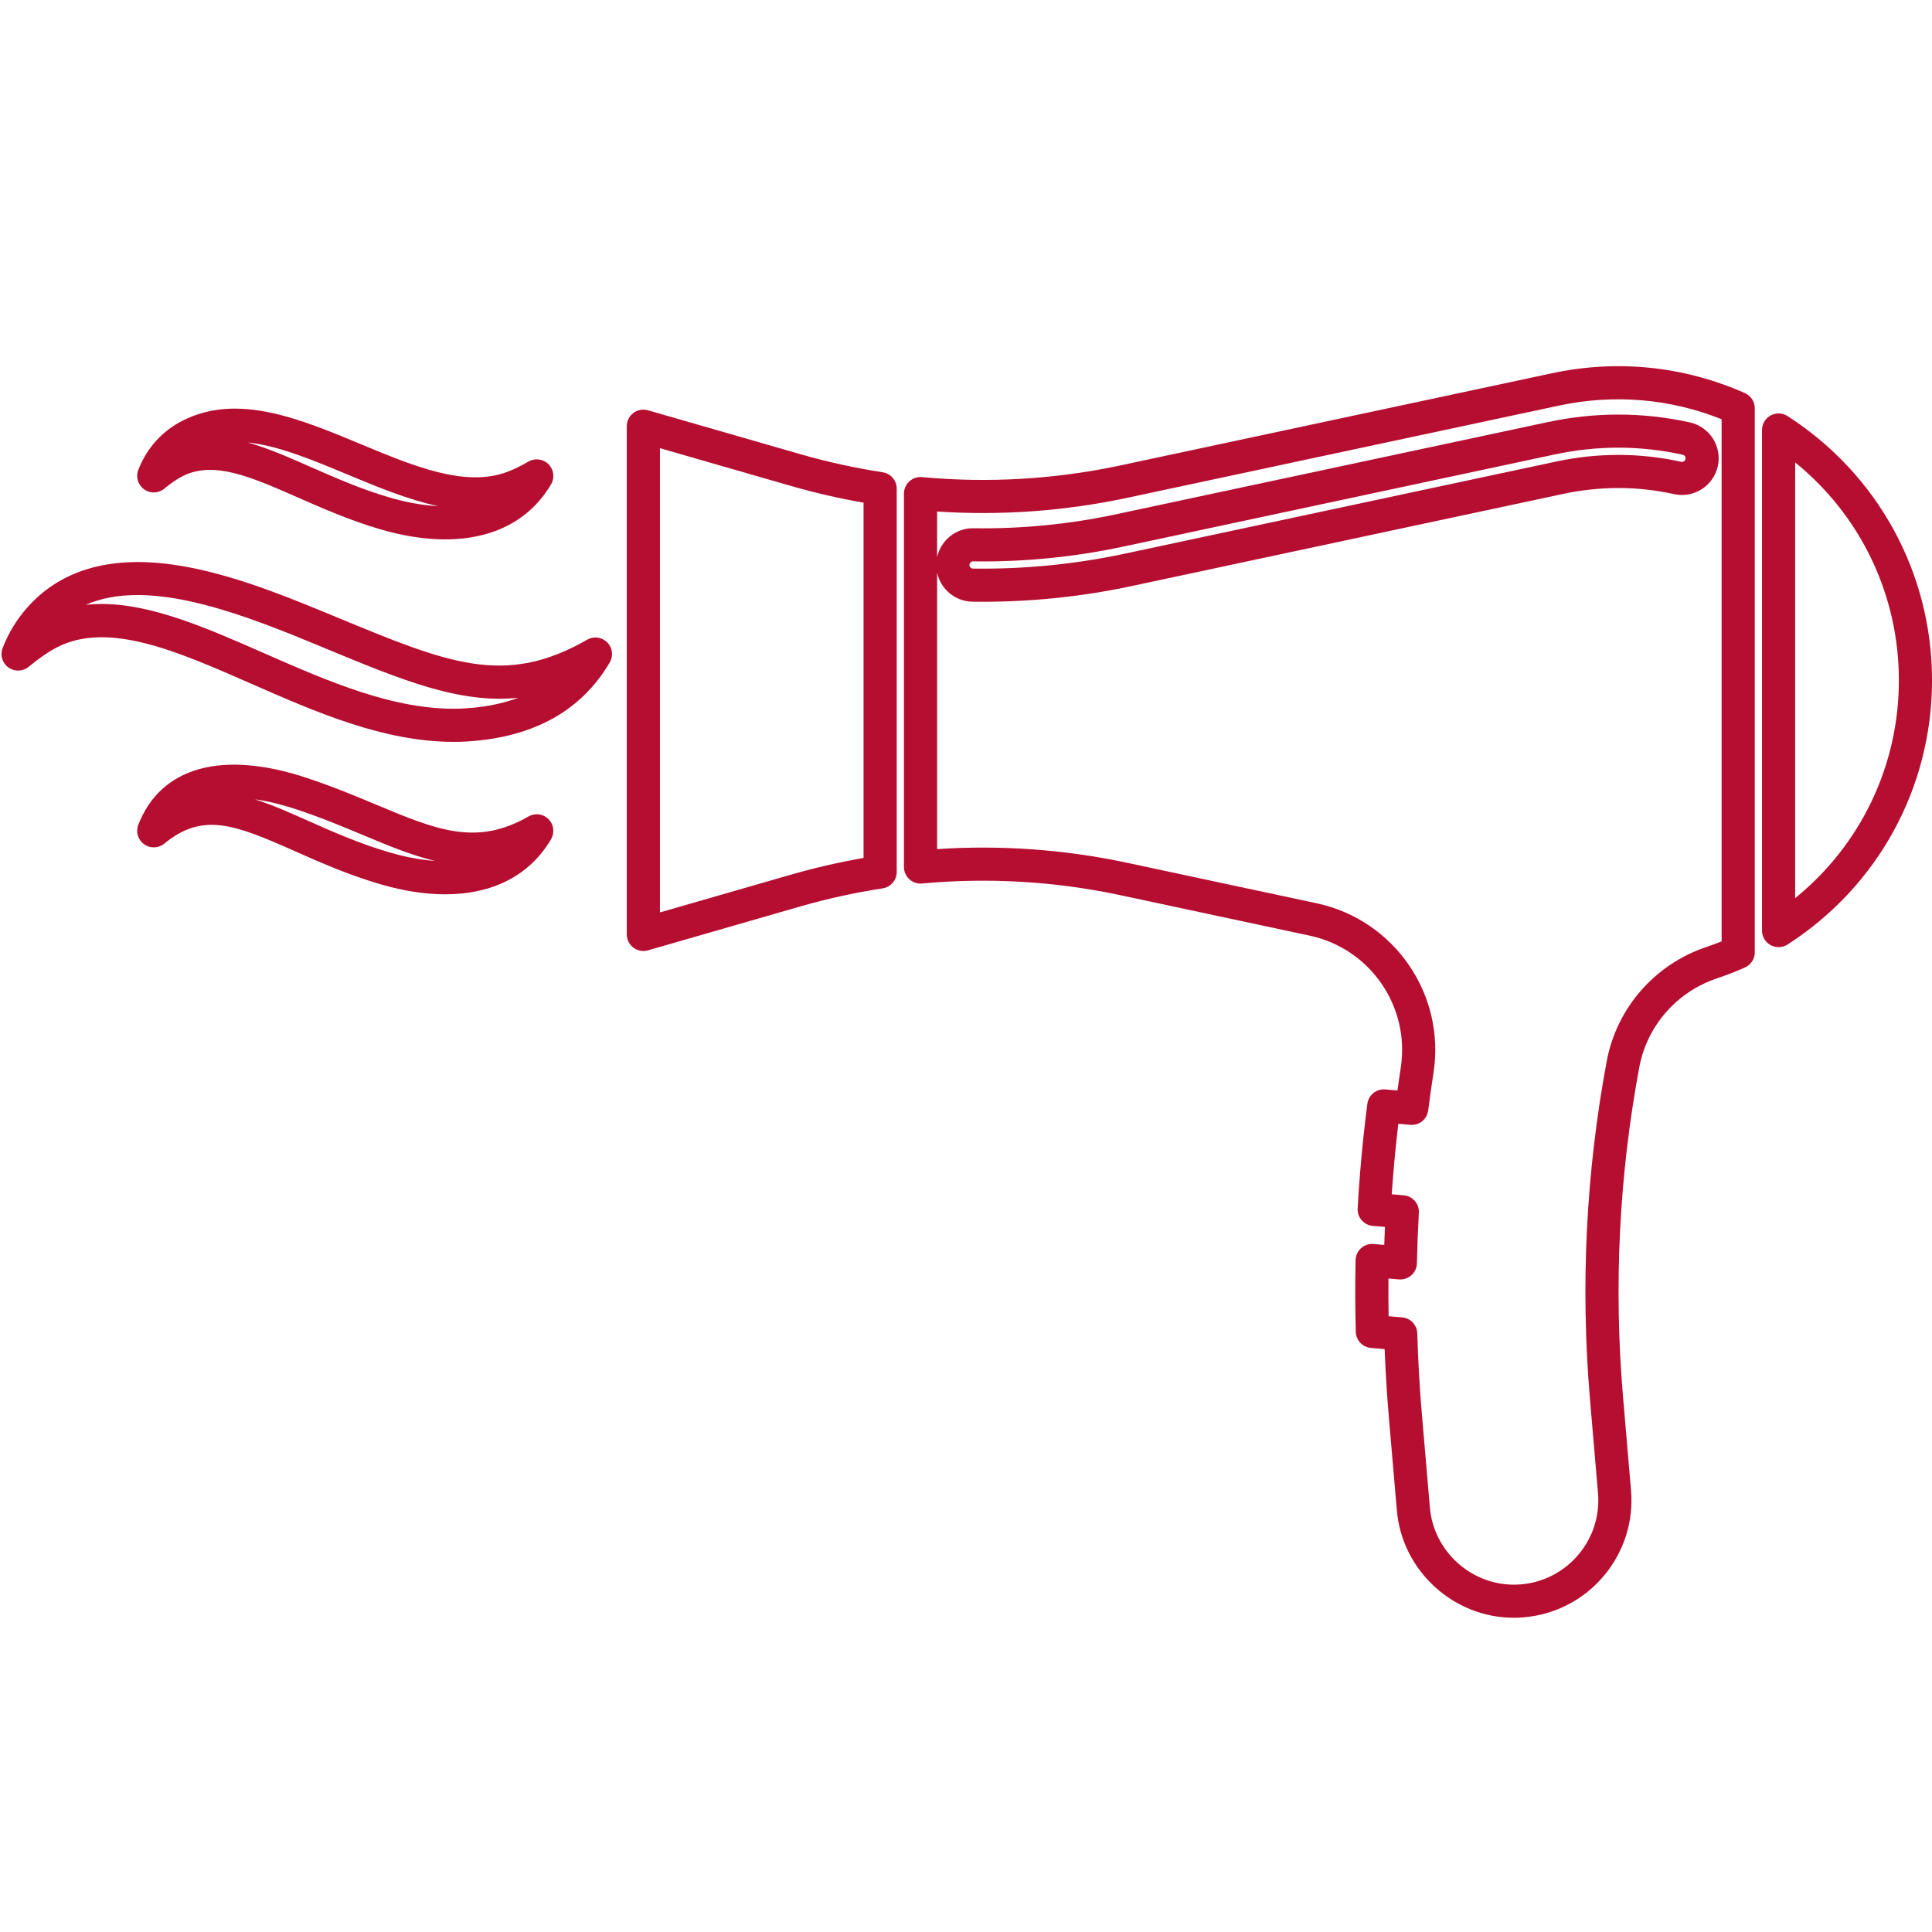
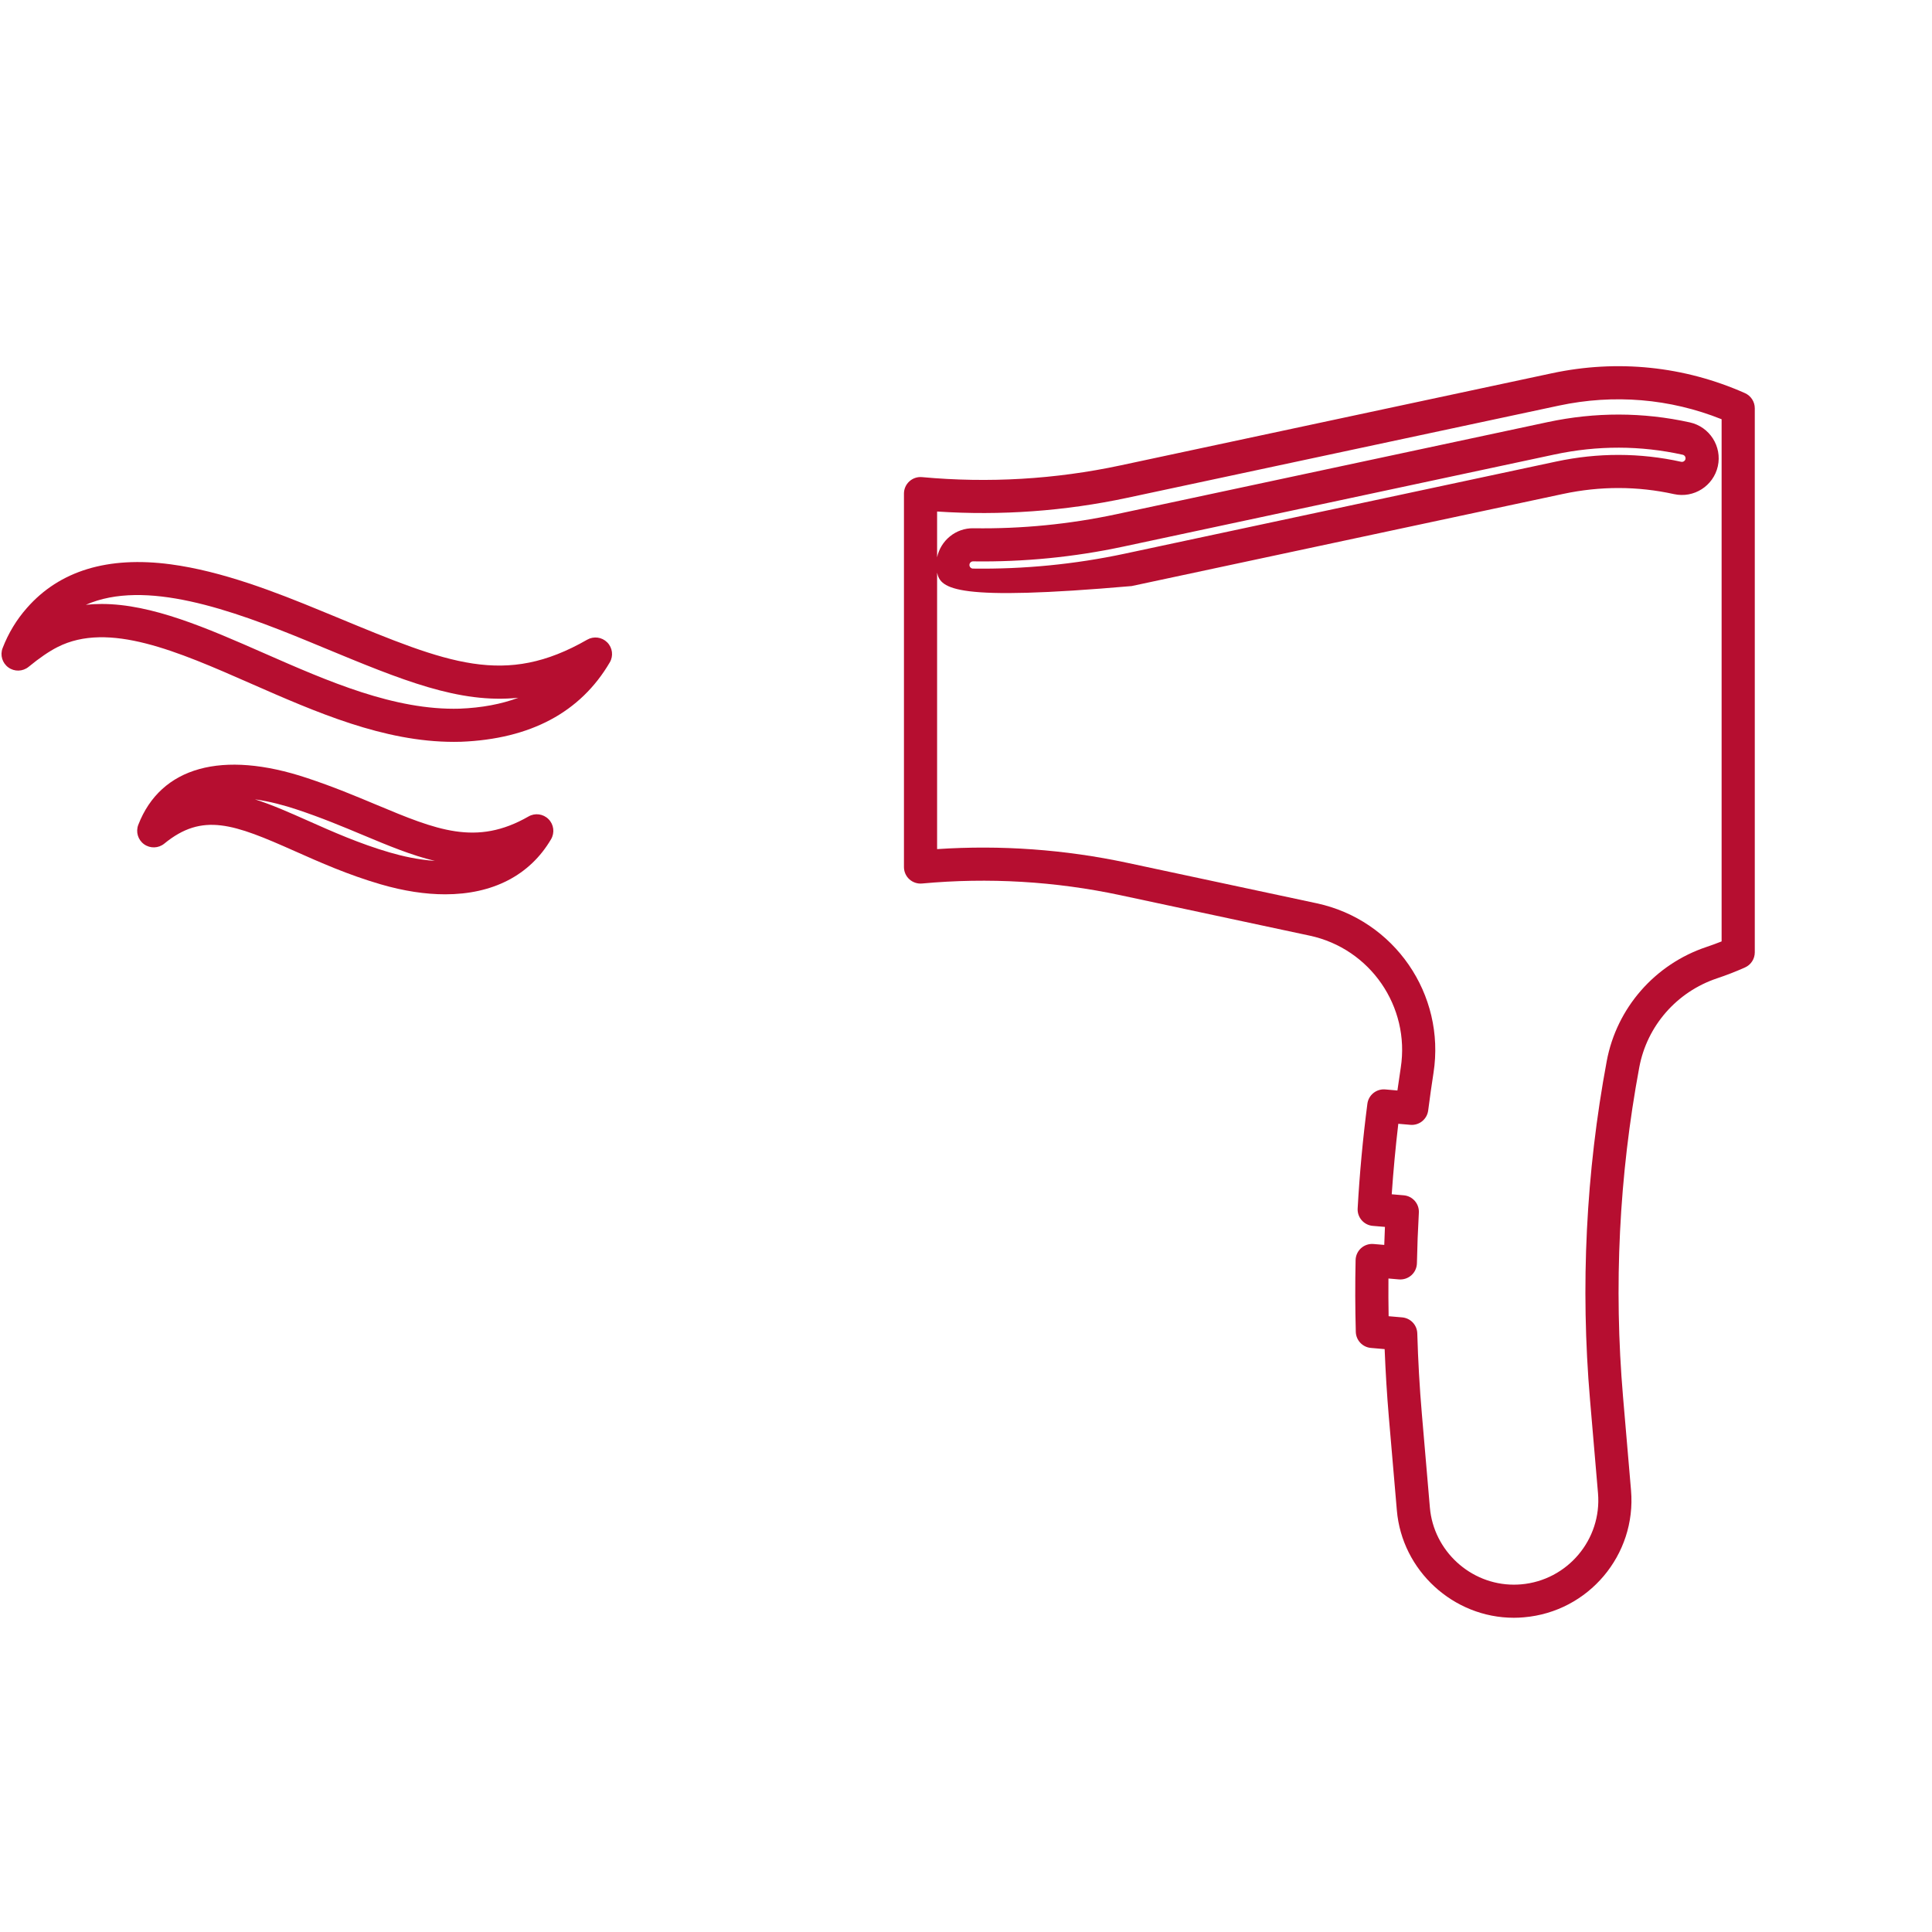
<svg xmlns="http://www.w3.org/2000/svg" width="500" zoomAndPan="magnify" viewBox="0 0 375 375" height="500" preserveAspectRatio="xMidYMid meet" version="1.0">
  <defs>
    <clipPath id="ac96ad2bd3">
-       <path d="M 342 80 L 375 80 L 375 183.84 L 342 183.84 Z M 342 80 " clip-rule="nonzero" />
-     </clipPath>
+       </clipPath>
    <clipPath id="d350e5efb4">
      <path d="M 175.188 71.078 L 340.723 71.078 L 340.723 314.008 L 175.188 314.008 Z M 175.188 71.078 " clip-rule="nonzero" />
    </clipPath>
  </defs>
-   <path fill="#b60e30" d="M 124.879 184.59 C 124.188 184.59 123.508 184.367 122.941 183.941 C 122.133 183.332 121.66 182.379 121.66 181.375 L 121.66 82.723 C 121.66 81.711 122.133 80.762 122.941 80.156 C 123.754 79.551 124.801 79.355 125.773 79.637 L 155.328 88.152 C 160.539 89.656 165.922 90.836 171.32 91.668 C 172.895 91.906 174.051 93.258 174.051 94.844 L 174.051 169.254 C 174.051 170.844 172.895 172.188 171.32 172.43 C 165.922 173.262 160.539 174.441 155.328 175.941 L 125.773 184.461 C 125.48 184.551 125.176 184.59 124.879 184.59 Z M 128.094 86.996 L 128.094 177.098 L 153.543 169.766 C 158.141 168.445 162.863 167.359 167.617 166.523 L 167.617 97.57 C 162.863 96.742 158.141 95.652 153.543 94.328 L 128.094 86.992 " fill-opacity="1" fill-rule="nonzero" />
  <g clip-path="url(#ac96ad2bd3)">
-     <path fill="#b60e30" d="M 345.223 183.84 C 344.695 183.84 344.164 183.711 343.676 183.449 C 342.648 182.887 342.004 181.809 342.004 180.629 L 342.004 83.465 C 342.004 82.289 342.648 81.207 343.676 80.645 C 344.711 80.082 345.977 80.125 346.965 80.762 C 364.523 92.055 375.004 111.227 375.004 132.047 C 375.004 152.871 364.523 172.039 346.965 183.328 C 346.434 183.672 345.828 183.84 345.223 183.84 Z M 348.438 89.754 L 348.438 174.328 C 361.145 164.027 368.57 148.621 368.57 132.047 C 368.57 115.473 361.145 100.066 348.438 89.754 " fill-opacity="1" fill-rule="nonzero" />
-   </g>
+     </g>
  <g clip-path="url(#d350e5efb4)">
-     <path fill="#b60e30" d="M 293.836 314.008 C 282.094 314.008 272.121 304.852 271.129 293.16 L 269.57 275.016 C 269.203 270.703 268.934 266.293 268.758 261.863 L 266.102 261.633 C 264.473 261.496 263.207 260.152 263.16 258.52 C 263.031 253.898 263.02 249.215 263.121 244.594 C 263.137 243.703 263.523 242.863 264.184 242.266 C 264.844 241.676 265.723 241.383 266.613 241.461 L 268.684 241.637 C 268.723 240.484 268.766 239.32 268.816 238.141 L 266.453 237.941 C 264.719 237.793 263.418 236.289 263.52 234.555 C 263.898 227.781 264.535 220.953 265.406 214.246 C 265.629 212.539 267.156 211.312 268.871 211.457 L 271.238 211.664 C 271.445 210.148 271.66 208.688 271.883 207.258 C 273.727 195.387 265.961 184.117 254.211 181.609 L 217.488 173.762 C 204.832 171.059 191.871 170.297 178.965 171.488 C 178.07 171.57 177.172 171.273 176.504 170.664 C 175.836 170.059 175.457 169.195 175.457 168.289 L 175.457 95.805 C 175.457 94.902 175.836 94.043 176.504 93.434 C 177.172 92.824 178.066 92.523 178.965 92.609 C 191.871 93.801 204.832 93.035 217.488 90.332 L 301.227 72.449 C 313.938 69.734 326.895 71.066 338.691 76.305 C 339.852 76.82 340.602 77.973 340.602 79.242 L 340.602 184.855 C 340.602 186.125 339.852 187.277 338.691 187.789 C 336.922 188.578 335.102 189.285 333.277 189.895 C 325.469 192.504 319.684 199.117 318.184 207.156 C 314.262 228.191 313.203 249.715 315.031 271.141 L 316.582 289.281 C 317.652 301.801 308.324 312.855 295.793 313.918 C 295.145 313.977 294.484 314.008 293.836 314.008 Z M 269.531 255.477 L 272.152 255.703 C 273.785 255.84 275.047 257.176 275.094 258.809 C 275.246 264.078 275.543 269.348 275.984 274.469 L 277.539 292.613 C 278.254 301.008 285.41 307.582 293.836 307.582 C 294.305 307.582 294.777 307.559 295.246 307.523 C 304.246 306.75 310.938 298.816 310.172 289.832 L 308.621 271.691 C 306.738 249.688 307.832 227.586 311.863 205.977 C 313.785 195.648 321.211 187.148 331.234 183.801 C 332.219 183.473 333.195 183.109 334.164 182.727 L 334.164 81.375 C 324.145 77.363 313.266 76.449 302.574 78.73 L 218.836 96.617 C 206.688 99.211 194.273 100.105 181.891 99.285 L 181.891 108.176 C 182.582 104.922 185.504 102.461 188.969 102.535 C 198.27 102.672 207.586 101.754 216.672 99.812 L 300.41 81.93 C 309.629 79.961 318.91 79.98 328 81.988 C 331.844 82.84 334.277 86.652 333.43 90.492 C 332.574 94.328 328.762 96.758 324.918 95.906 C 317.84 94.344 310.598 94.332 303.391 95.871 L 219.652 113.754 C 209.527 115.918 199.121 116.938 188.762 116.789 C 185.375 116.742 182.57 114.328 181.891 111.152 L 181.891 164.812 C 194.273 163.988 206.688 164.883 218.836 167.48 L 255.559 175.324 C 270.641 178.543 280.605 193.004 278.242 208.246 C 277.883 210.559 277.543 212.941 277.211 215.531 C 276.996 217.242 275.469 218.477 273.75 218.328 L 271.41 218.125 C 270.875 222.664 270.449 227.238 270.133 231.809 L 272.461 232.008 C 274.191 232.152 275.496 233.648 275.398 235.383 C 275.211 238.75 275.086 242.051 275.023 245.195 C 275.004 246.082 274.621 246.922 273.957 247.52 C 273.297 248.109 272.422 248.406 271.531 248.332 L 269.496 248.156 C 269.477 250.594 269.484 253.039 269.531 255.477 Z M 188.867 108.961 C 188.488 108.961 188.172 109.27 188.168 109.652 C 188.16 110.039 188.473 110.359 188.855 110.363 C 198.719 110.5 208.652 109.531 218.309 107.469 L 302.047 89.586 C 310.16 87.852 318.324 87.867 326.309 89.633 C 326.684 89.715 327.059 89.477 327.148 89.102 C 327.23 88.723 326.988 88.348 326.613 88.266 C 318.43 86.453 310.066 86.438 301.754 88.211 L 218.012 106.098 C 208.457 108.141 198.656 109.102 188.879 108.961 Z M 188.867 108.961 " fill-opacity="1" fill-rule="nonzero" />
+     <path fill="#b60e30" d="M 293.836 314.008 C 282.094 314.008 272.121 304.852 271.129 293.16 L 269.57 275.016 C 269.203 270.703 268.934 266.293 268.758 261.863 L 266.102 261.633 C 264.473 261.496 263.207 260.152 263.16 258.52 C 263.031 253.898 263.02 249.215 263.121 244.594 C 263.137 243.703 263.523 242.863 264.184 242.266 C 264.844 241.676 265.723 241.383 266.613 241.461 L 268.684 241.637 C 268.723 240.484 268.766 239.32 268.816 238.141 L 266.453 237.941 C 264.719 237.793 263.418 236.289 263.52 234.555 C 263.898 227.781 264.535 220.953 265.406 214.246 C 265.629 212.539 267.156 211.312 268.871 211.457 L 271.238 211.664 C 271.445 210.148 271.66 208.688 271.883 207.258 C 273.727 195.387 265.961 184.117 254.211 181.609 L 217.488 173.762 C 204.832 171.059 191.871 170.297 178.965 171.488 C 178.07 171.57 177.172 171.273 176.504 170.664 C 175.836 170.059 175.457 169.195 175.457 168.289 L 175.457 95.805 C 175.457 94.902 175.836 94.043 176.504 93.434 C 177.172 92.824 178.066 92.523 178.965 92.609 C 191.871 93.801 204.832 93.035 217.488 90.332 L 301.227 72.449 C 313.938 69.734 326.895 71.066 338.691 76.305 C 339.852 76.82 340.602 77.973 340.602 79.242 L 340.602 184.855 C 340.602 186.125 339.852 187.277 338.691 187.789 C 336.922 188.578 335.102 189.285 333.277 189.895 C 325.469 192.504 319.684 199.117 318.184 207.156 C 314.262 228.191 313.203 249.715 315.031 271.141 L 316.582 289.281 C 317.652 301.801 308.324 312.855 295.793 313.918 C 295.145 313.977 294.484 314.008 293.836 314.008 Z M 269.531 255.477 L 272.152 255.703 C 273.785 255.84 275.047 257.176 275.094 258.809 C 275.246 264.078 275.543 269.348 275.984 274.469 L 277.539 292.613 C 278.254 301.008 285.41 307.582 293.836 307.582 C 294.305 307.582 294.777 307.559 295.246 307.523 C 304.246 306.75 310.938 298.816 310.172 289.832 L 308.621 271.691 C 306.738 249.688 307.832 227.586 311.863 205.977 C 313.785 195.648 321.211 187.148 331.234 183.801 C 332.219 183.473 333.195 183.109 334.164 182.727 L 334.164 81.375 C 324.145 77.363 313.266 76.449 302.574 78.73 L 218.836 96.617 C 206.688 99.211 194.273 100.105 181.891 99.285 L 181.891 108.176 C 182.582 104.922 185.504 102.461 188.969 102.535 C 198.27 102.672 207.586 101.754 216.672 99.812 L 300.41 81.93 C 309.629 79.961 318.91 79.98 328 81.988 C 331.844 82.84 334.277 86.652 333.43 90.492 C 332.574 94.328 328.762 96.758 324.918 95.906 C 317.84 94.344 310.598 94.332 303.391 95.871 L 219.652 113.754 C 185.375 116.742 182.57 114.328 181.891 111.152 L 181.891 164.812 C 194.273 163.988 206.688 164.883 218.836 167.48 L 255.559 175.324 C 270.641 178.543 280.605 193.004 278.242 208.246 C 277.883 210.559 277.543 212.941 277.211 215.531 C 276.996 217.242 275.469 218.477 273.75 218.328 L 271.41 218.125 C 270.875 222.664 270.449 227.238 270.133 231.809 L 272.461 232.008 C 274.191 232.152 275.496 233.648 275.398 235.383 C 275.211 238.75 275.086 242.051 275.023 245.195 C 275.004 246.082 274.621 246.922 273.957 247.52 C 273.297 248.109 272.422 248.406 271.531 248.332 L 269.496 248.156 C 269.477 250.594 269.484 253.039 269.531 255.477 Z M 188.867 108.961 C 188.488 108.961 188.172 109.27 188.168 109.652 C 188.16 110.039 188.473 110.359 188.855 110.363 C 198.719 110.5 208.652 109.531 218.309 107.469 L 302.047 89.586 C 310.16 87.852 318.324 87.867 326.309 89.633 C 326.684 89.715 327.059 89.477 327.148 89.102 C 327.23 88.723 326.988 88.348 326.613 88.266 C 318.43 86.453 310.066 86.438 301.754 88.211 L 218.012 106.098 C 208.457 108.141 198.656 109.102 188.879 108.961 Z M 188.867 108.961 " fill-opacity="1" fill-rule="nonzero" />
  </g>
  <path fill="#b60e30" d="M 88.086 143.996 C 74.461 143.996 61.348 138.234 48.648 132.66 C 34.477 126.434 21.094 120.555 11.176 125.59 C 9.488 126.453 7.699 127.676 5.551 129.434 C 4.418 130.359 2.809 130.41 1.625 129.551 C 0.441 128.695 -0.02 127.152 0.508 125.793 C 1.629 122.895 3.211 120.277 5.223 118.004 C 11.562 110.77 20.945 107.918 33.105 109.531 C 43.109 110.863 53.484 114.906 62.418 118.598 L 65.238 119.758 C 87.051 128.801 97.992 133.336 113.98 124.16 C 115.242 123.438 116.84 123.652 117.863 124.688 C 118.895 125.723 119.094 127.32 118.355 128.574 C 112.664 138.27 102.949 143.445 89.473 143.977 L 89.441 143.977 C 88.984 143.988 88.535 143.996 88.086 143.996 Z M 89.348 140.766 L 89.355 140.766 Z M 19.734 117.23 C 29.504 117.23 40.152 121.906 51.238 126.777 C 63.699 132.25 76.586 137.914 89.238 137.551 C 93.504 137.383 97.297 136.676 100.609 135.434 C 89.109 136.621 78.008 132.012 62.77 125.695 L 59.969 124.535 C 44.777 118.266 28.137 112.359 16.66 117.391 C 17.676 117.281 18.699 117.23 19.734 117.23 " fill-opacity="1" fill-rule="nonzero" />
  <path fill="#b60e30" d="M 86.41 173.586 C 82.559 173.586 78.352 172.949 73.875 171.641 C 67.535 169.797 62.066 167.359 57.242 165.215 C 45.367 159.926 39.324 157.656 31.883 163.75 C 30.754 164.672 29.141 164.719 27.957 163.863 C 26.773 163.008 26.316 161.465 26.84 160.102 C 31.199 148.84 43.137 145.527 59.598 151.012 C 64.602 152.664 69.086 154.539 73.039 156.195 C 84.715 161.078 92.43 164.305 102.586 158.477 C 103.848 157.746 105.445 157.965 106.469 159 C 107.5 160.031 107.699 161.629 106.961 162.891 C 102.832 169.926 95.613 173.586 86.41 173.586 Z M 49.48 155.148 C 52.84 156.219 56.273 157.746 59.863 159.344 C 64.5 161.406 69.754 163.75 75.68 165.473 C 78.102 166.18 81.176 166.875 84.41 167.098 C 79.871 166.02 75.344 164.129 70.555 162.125 C 66.52 160.438 62.344 158.688 57.566 157.109 C 55.266 156.34 52.426 155.562 49.48 155.148 " fill-opacity="1" fill-rule="nonzero" />
-   <path fill="#b60e30" d="M 86.406 104.695 C 82.551 104.695 78.352 104.055 73.875 102.754 C 67.965 101.031 62.559 98.648 57.789 96.551 C 48.664 92.539 41.457 89.363 35.418 92.434 C 34.371 92.969 33.246 93.738 31.883 94.855 C 30.754 95.781 29.141 95.832 27.957 94.973 C 26.773 94.117 26.316 92.574 26.84 91.215 C 28.496 86.934 31.52 83.602 35.586 81.574 C 46.188 76.285 58.25 81.309 69.918 86.164 C 80.418 90.539 90.344 94.668 98.531 91.566 C 99.738 91.109 101.023 90.48 102.578 89.586 C 103.848 88.859 105.445 89.074 106.469 90.109 C 107.5 91.145 107.699 92.738 106.961 93.996 C 102.832 101.035 95.613 104.695 86.406 104.695 Z M 48.102 85.883 C 52.012 86.988 56.074 88.773 60.383 90.672 C 65.195 92.789 70.168 94.977 75.68 96.582 C 78.258 97.336 81.586 98.078 85.055 98.242 C 79.211 97 73.273 94.527 67.441 92.098 C 60.621 89.258 54.035 86.516 48.102 85.883 " fill-opacity="1" fill-rule="nonzero" />
</svg>